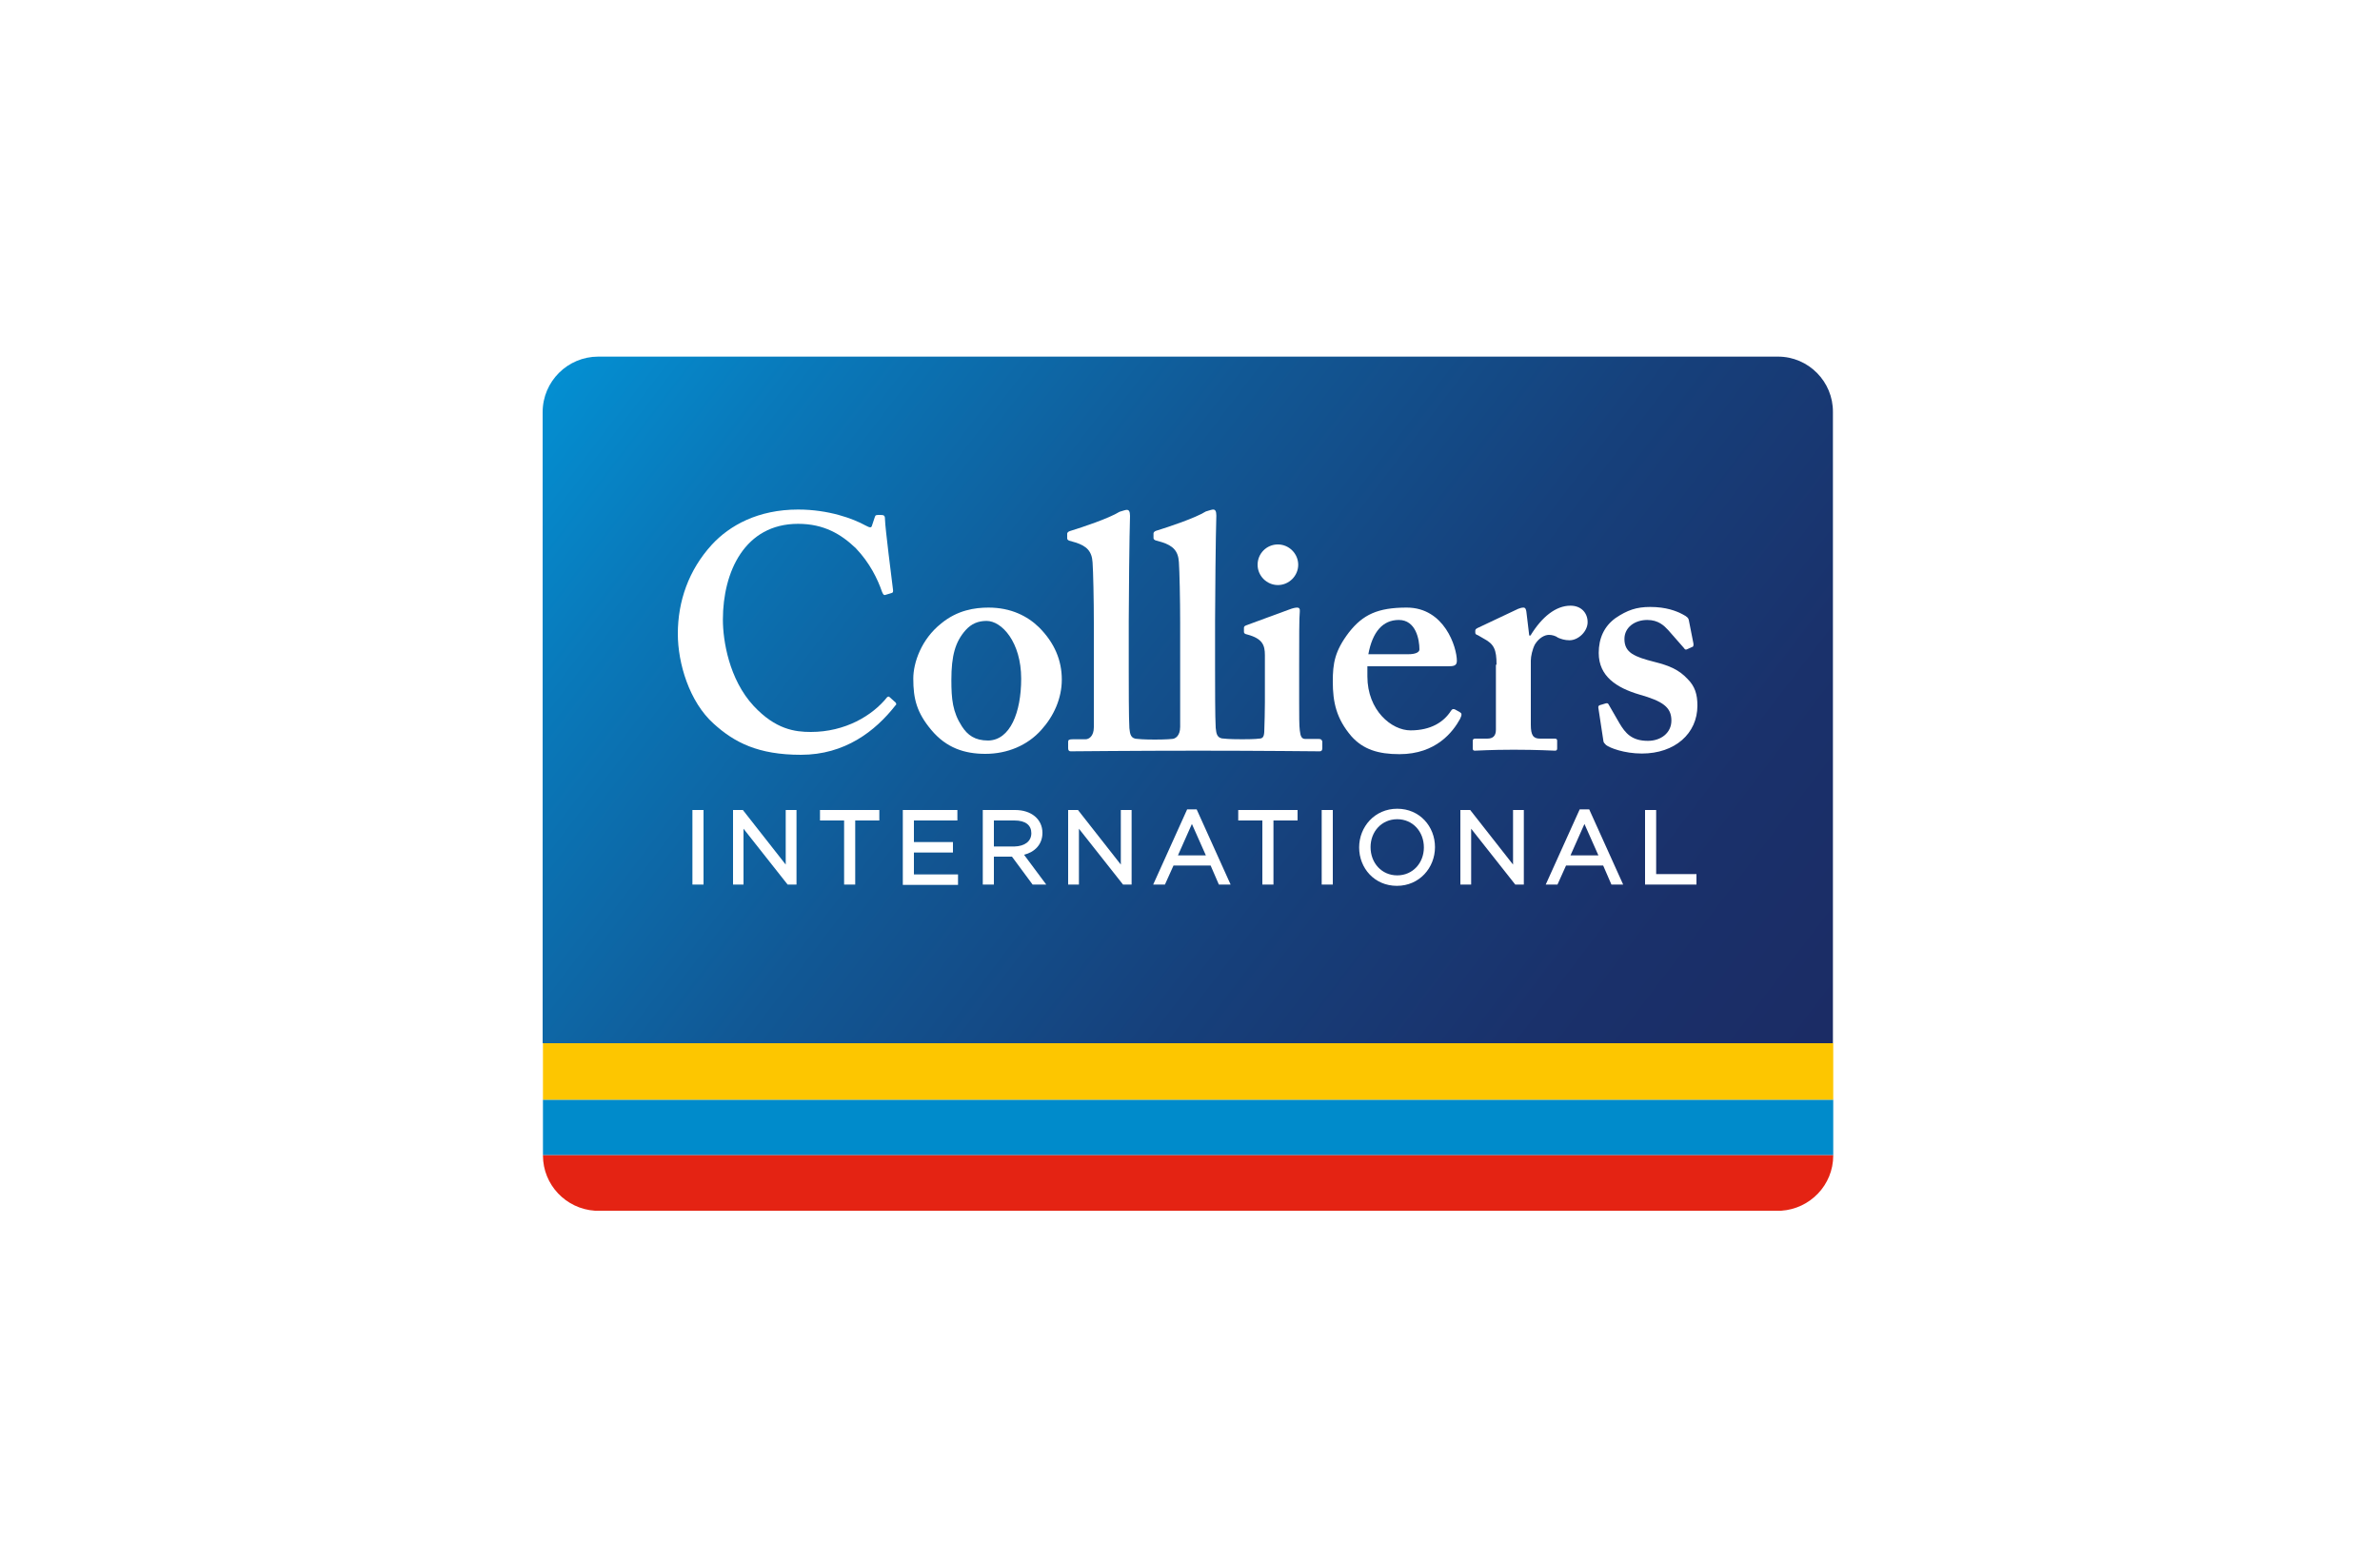
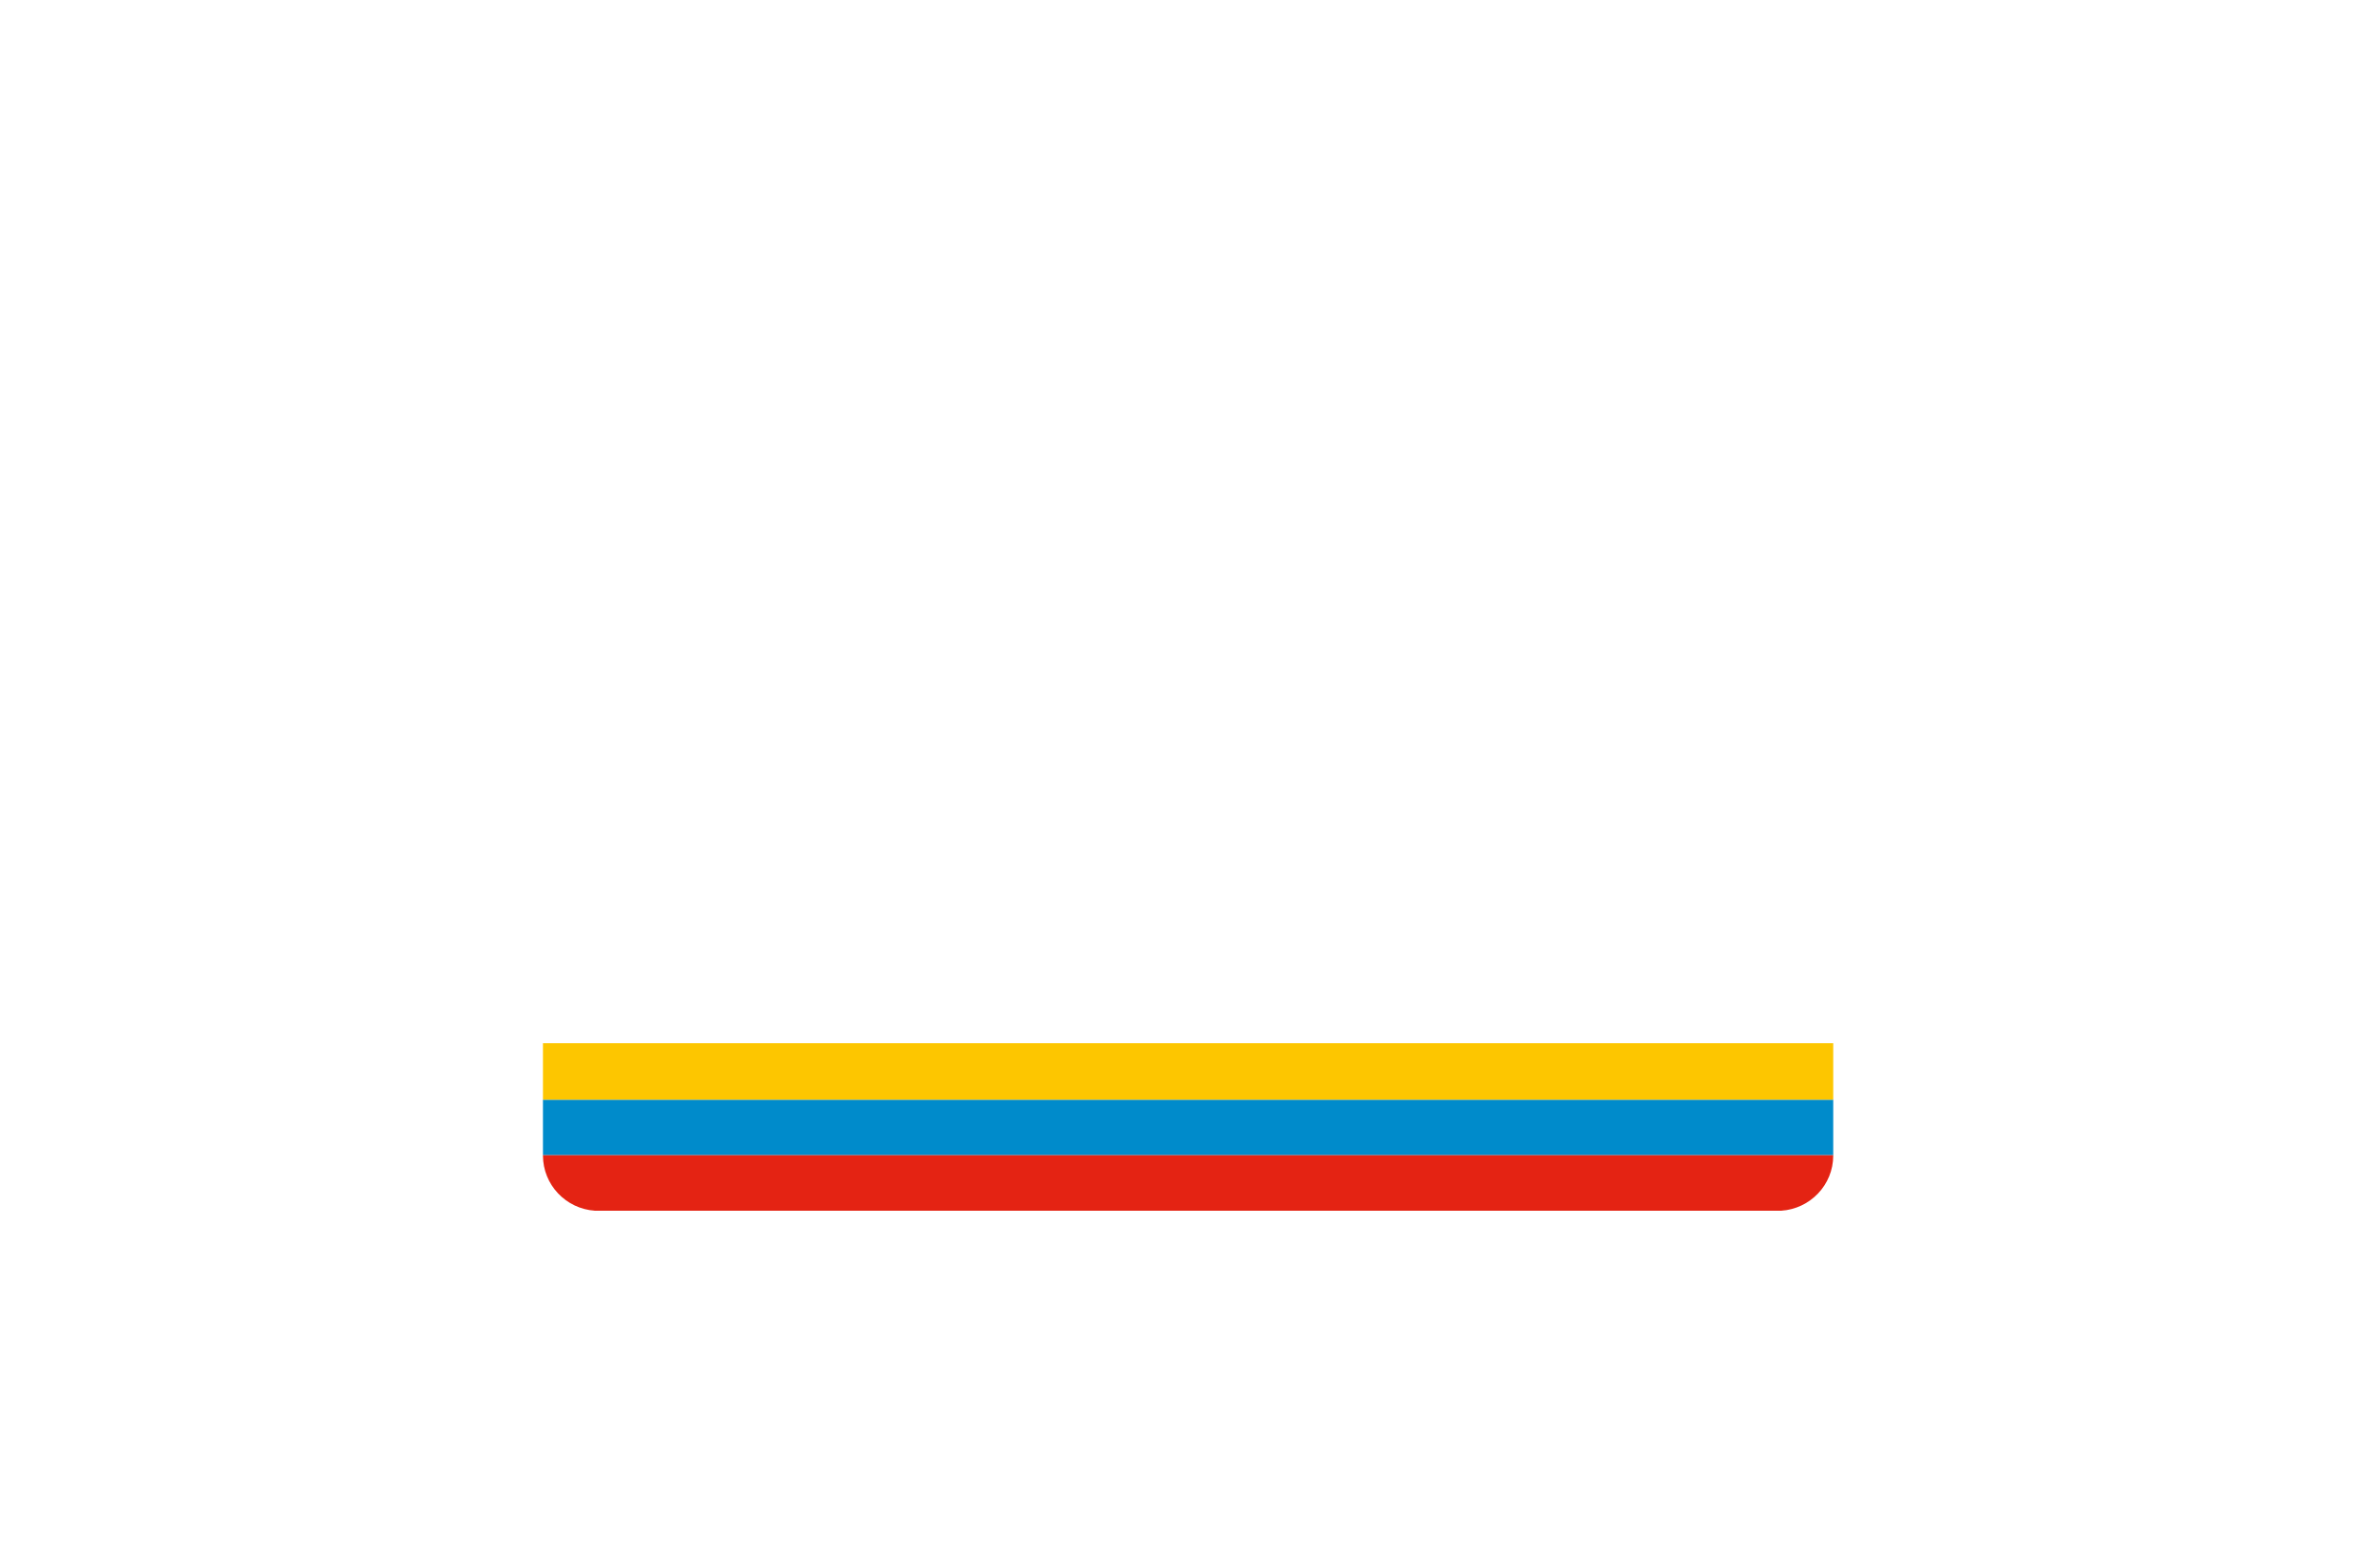
<svg xmlns="http://www.w3.org/2000/svg" enable-background="new 0 0 750 492" viewBox="0 0 750 492">
  <linearGradient id="a" gradientUnits="userSpaceOnUse" x1="549.429" x2="162.838" y1="358.467" y2="63.793">
    <stop offset="0" stop-color="#1b2c65" />
    <stop offset=".149" stop-color="#1a316b" />
    <stop offset=".341" stop-color="#16407b" />
    <stop offset=".557" stop-color="#115895" />
    <stop offset=".787" stop-color="#0979ba" />
    <stop offset="1" stop-color="#009ee2" />
  </linearGradient>
  <path d="m0 0h750v492h-750z" fill="#fff" />
-   <path d="m560.3 104.9h-371.7c-13.8 0-25 11.2-25 25v234.2c0 13.3 10.4 24.1 23.5 24.9h.2 374.3.2c13.1-.8 23.5-11.6 23.5-24.9v-234.2c0-13.8-11.2-25-25-25z" fill="#fff" />
  <path d="m171.1 346.6h406.6v17.5h-406.6z" fill="#008bcb" />
  <path d="m171.1 328.8h406.6v17.8h-406.6z" fill="#fdc600" />
  <path d="m187.5 381.6h373.8c9.1-.6 16.4-8.1 16.4-17.4v-.1h-406.6v.1c0 9.2 7.2 16.8 16.4 17.4z" fill="#e42313" />
-   <path d="m560.3 112.4h-371.8c-9.6 0-17.5 7.8-17.5 17.5v198.9h406.6v-198.9c.1-9.6-7.7-17.5-17.3-17.5z" fill="url(#a)" />
  <g fill="#fff">
-     <path d="m321.8 213.9c0-11.5-6.1-18.2-10.9-18.2-2.7 0-4.8.9-6.6 2.9-3.3 3.7-4.5 8.1-4.5 15.7 0 6.1.4 10.1 3.3 14.6 1.8 2.8 4.1 4.5 8.3 4.5 6.9-.1 10.4-8.8 10.4-19.5m5.6-16.2c4.9 4.9 7.2 10.4 7.2 16.5 0 5.9-2.5 11.5-6.5 15.9-4.3 4.8-10.6 7.5-17.6 7.5-6.6 0-12.3-1.9-17-7.5-4.6-5.5-5.7-9.8-5.7-16.2 0-5 2.5-12.4 8.8-17.4 5.1-4.2 10.6-5 14.9-5 7.1 0 12.3 2.7 15.9 6.2" />
    <path d="m443.8 206.2c2.2 0 3.5-.6 3.5-1.5 0-3.1-1.1-9.3-6.5-9.3-5.1 0-8.3 3.8-9.6 10.8zm-12.9 7c0 10.7 7.6 17 13.6 17 6.5 0 10.5-2.7 12.7-6.1.4-.7.8-.7 1.3-.5l1.6.9c.5.3.7.7 0 2.1-2.2 4-7.5 11.1-19.1 11.1-6.7 0-11.4-1.5-15.1-5.6-4.8-5.6-5.9-10.8-5.9-17.3 0-5.7.6-9.6 5.1-15.5 4.4-5.6 9.1-7.8 18.2-7.8 11.9 0 15.8 12.5 15.8 16.8 0 1.6-1.1 1.7-2.9 1.7h-25.3z" />
    <path d="m471.6 209.5c0-4.8-.8-6.5-4-8.2l-1.9-1.1c-.6-.2-.8-.4-.8-.8v-.6c0-.4.2-.6.8-.9l12.7-6c.6-.2 1-.4 1.7-.4.6 0 .8.6.9 1.3l.9 7.5h.4c3.6-5.9 8-9.4 12.6-9.4 3.4 0 5.4 2.3 5.4 5.2s-2.9 5.7-5.7 5.7c-1.5 0-2.7-.4-3.6-.8-.8-.6-1.9-.9-2.9-.9-1.3 0-3.1.9-4.4 3-.8 1.5-1.3 3.8-1.3 5.1v20.2c0 3.4.8 4.4 2.9 4.4h4.6c.6 0 .8.2.8.7v2.4c0 .5-.2.7-.7.7-.7 0-5.3-.3-13-.3-7.3 0-11.4.3-12.2.3-.5 0-.7-.2-.7-.7v-2.3c0-.6.2-.8.9-.8h3.7c1.7 0 2.7-.8 2.7-2.8v-20.5z" />
    <path d="m503.7 223.2c-.1-.4 0-.7.3-.9l2-.6c.4-.1.7-.1.9.3l3.4 5.9c1.9 3.2 3.9 5.6 9 5.6 4.1 0 7.4-2.5 7.4-6.4 0-4.2-2.7-6.1-10.1-8.2-7.1-2.1-12.8-5.7-12.8-13.1 0-4.6 1.7-8.4 5.3-11 3.7-2.5 6.6-3.5 10.9-3.5 5.1 0 8.3 1.3 10.2 2.3 1.6.8 1.9 1.3 2 1.9l1.4 7.1c.1.4.1.9-.1 1.2l-2 .9c-.3.1-.6 0-.8-.4l-5-5.7c-1.3-1.4-3.1-3.2-6.6-3.2-3.9 0-7.2 2.3-7.2 6 0 4.3 3.1 5.6 9.4 7.2 4.8 1.2 7.8 2.5 10.5 5.4 2.3 2.3 3.1 4.8 3.1 8.4 0 8.8-7.1 15.1-17.5 15.1-5.6 0-10.2-1.8-11.3-2.7-.4-.4-.7-.7-.8-1.1z" />
    <path d="m415.5 232.9h-4.2c-1.1 0-1.5-.8-1.7-2.7-.2-1.3-.2-5-.2-9v-11.3c0-8.7 0-15.4.2-17.1.1-.9-.2-1.3-.8-1.3s-1.5.2-2.5.6c-1.8.7-12.1 4.4-13.6 5-.5.2-.7.4-.7.8v1.2c0 .4.1.7 1.1.9 4.8 1.3 5.5 3.4 5.5 6.5v14.8c0 2.9-.1 6.3-.2 9.4-.1 1.7-.6 2.1-1.7 2.1 0 0-.8.2-5.2.2-4.5 0-5.7-.2-5.7-.2-2.3 0-2.5-1.5-2.7-3.4-.2-3.1-.2-13.8-.2-18.6v-15.1c0-5.8.2-27.6.4-33.2 0-1.5-.4-1.9-1-1.9-.4 0-1 .2-2.3.6-3.4 2.1-11.5 4.8-15.7 6.1-.6.2-.8.6-.8.8v1.3c0 .4 0 .6.6.9l2.1.6c3.4 1.1 5.1 2.7 5.3 6.3.2 2.7.4 11.7.4 19.1v32.8c0 2.9-1.6 3.8-2.6 3.8 0 0-1.6.2-5.4.2s-5.3-.2-5.3-.2c-2.3 0-2.5-1.5-2.7-3.4-.2-3.1-.2-13.8-.2-18.6v-15.1c0-5.8.2-27.6.4-33.2 0-1.5-.4-1.9-1-1.9-.4 0-1 .2-2.3.6-3.4 2.1-11.5 4.8-15.7 6.1-.6.2-.8.6-.8.8v1.3c0 .4 0 .6.6.9l2.1.6c3.4 1.1 5.1 2.7 5.3 6.3.2 2.7.4 11.7.4 19.1v32.8c0 2.9-1.6 3.8-2.6 3.8h-4c-1.2 0-1.5.2-1.5.8v2c0 .6.2 1 .8 1 .4 0 20.5-.2 40.3-.2 19.1 0 37.8.2 38.2.2.6 0 .8-.4.8-1v-2.1c-.2-.6-.4-.8-1.2-.8" />
    <path d="m282.2 221.4c-.7-.6-1.9-1.7-2-1.8s-.5 0-.6.1c-4.7 5.9-13.3 11-24.1 11-5 0-11.1-.8-18-8.2-7.8-8.4-9.7-20.7-9.7-27.2 0-15.1 6.9-30.2 23.7-30.2 8.2 0 13.6 3.3 18.2 7.7 4.4 4.6 6.9 9.8 8.2 13.6.3.8.6 1.3 1.1 1.1l2-.6c.4-.1.5-.4.4-1.1-.4-3.1-2.5-19.9-2.5-21.8 0-1.5-.2-1.7-1.5-1.7s-1.5 0-1.7.6l-.9 2.7c-.2.8-.6.8-2.1 0-3.8-2.1-11.5-5-21.2-5-12.6 0-21.6 5-27.2 11.1-7.3 8-10.7 17.8-10.7 28.1 0 9.2 3.6 21.4 11.3 28.3 6.5 5.9 14 9.8 27.5 9.8 13.8 0 23.4-7.4 29.8-15.6.3-.1.3-.6 0-.9" />
    <path d="m409.1 178c0 3.5-2.9 6.4-6.4 6.4s-6.4-2.9-6.4-6.4 2.8-6.4 6.4-6.4c3.5 0 6.4 2.9 6.4 6.4" />
    <path d="m218.2 278.8v-23.5h3.5v23.5z" />
    <path d="m250.5 278.8h-2.3l-13.9-17.6v17.6h-3.3v-23.5h3.1l13.5 17.2v-16.7-.5h3.4v23.5z" />
-     <path d="m266 278.8v-20.2h-7.6v-3.3h18.7v3.3h-7.6v19.7.5z" />
    <path d="m284.5 278.8v-23.5h17.2v.5 2.3.5h-13.7v6.8h12.3v3.3h-12.3v6.9h13.9v3.3h-17.4z" />
    <path d="m356.2 278.8h-2.3l-13.9-17.6v17.6h-3.4v-23.5h3.1l13.5 17.2v-16.7-.5h3.4v23.5z" />
    <path d="m384.1 278.8-2.6-6h-11.7l-2.7 6h-3.7l10.7-23.7h3l10.7 23.7zm-12.9-9.2h8.8l-4.4-9.9z" />
    <path d="m397.8 278.8v-20.2h-7.6v-3.3h18.7v3.3h-7.6v19.7.5z" />
    <path d="m416.5 278.8v-23.5h3.5v23.5z" />
    <path d="m479.8 278.8h-2.3l-13.9-17.6v17.6h-3.4v-23.5h3.1l13.5 17.2v-16.7-.5h3.4v23.5z" />
    <path d="m507.8 278.8-2.6-6h-11.7l-2.7 6h-3.7l10.7-23.7h3l10.7 23.7zm-12.9-9.2h8.8l-4.4-9.9z" />
-     <path d="m518.4 278.8v-23-.5h3.5v20.2h12.7v3.3z" />
-     <path d="m319.7 266.8h-6.5v-8.2h6.5c3.5 0 5.3 1.5 5.3 4 0 2.6-2.1 4.1-5.3 4.2zm3 2.6c3.3-.8 5.8-3.2 5.8-6.9 0-4.3-3.5-7.2-8.6-7.2h-10.2v23.5h3.5v-8.8h5.7l6.5 8.8h4.3z" />
+     <path d="m319.7 266.8h-6.5v-8.2c3.5 0 5.3 1.5 5.3 4 0 2.6-2.1 4.1-5.3 4.2zm3 2.6c3.3-.8 5.8-3.2 5.8-6.9 0-4.3-3.5-7.2-8.6-7.2h-10.2v23.5h3.5v-8.8h5.7l6.5 8.8h4.3z" />
    <path d="m440.3 275.9c-4.9 0-8.4-3.9-8.4-8.9 0-4.9 3.5-8.8 8.4-8.8s8.4 3.9 8.4 8.9c0 4.9-3.5 8.8-8.4 8.8zm0-21c-7.1 0-12 5.7-12 12.2s4.8 12.1 11.9 12.1 12-5.7 12-12.2-4.8-12.1-11.9-12.1z" />
  </g>
</svg>